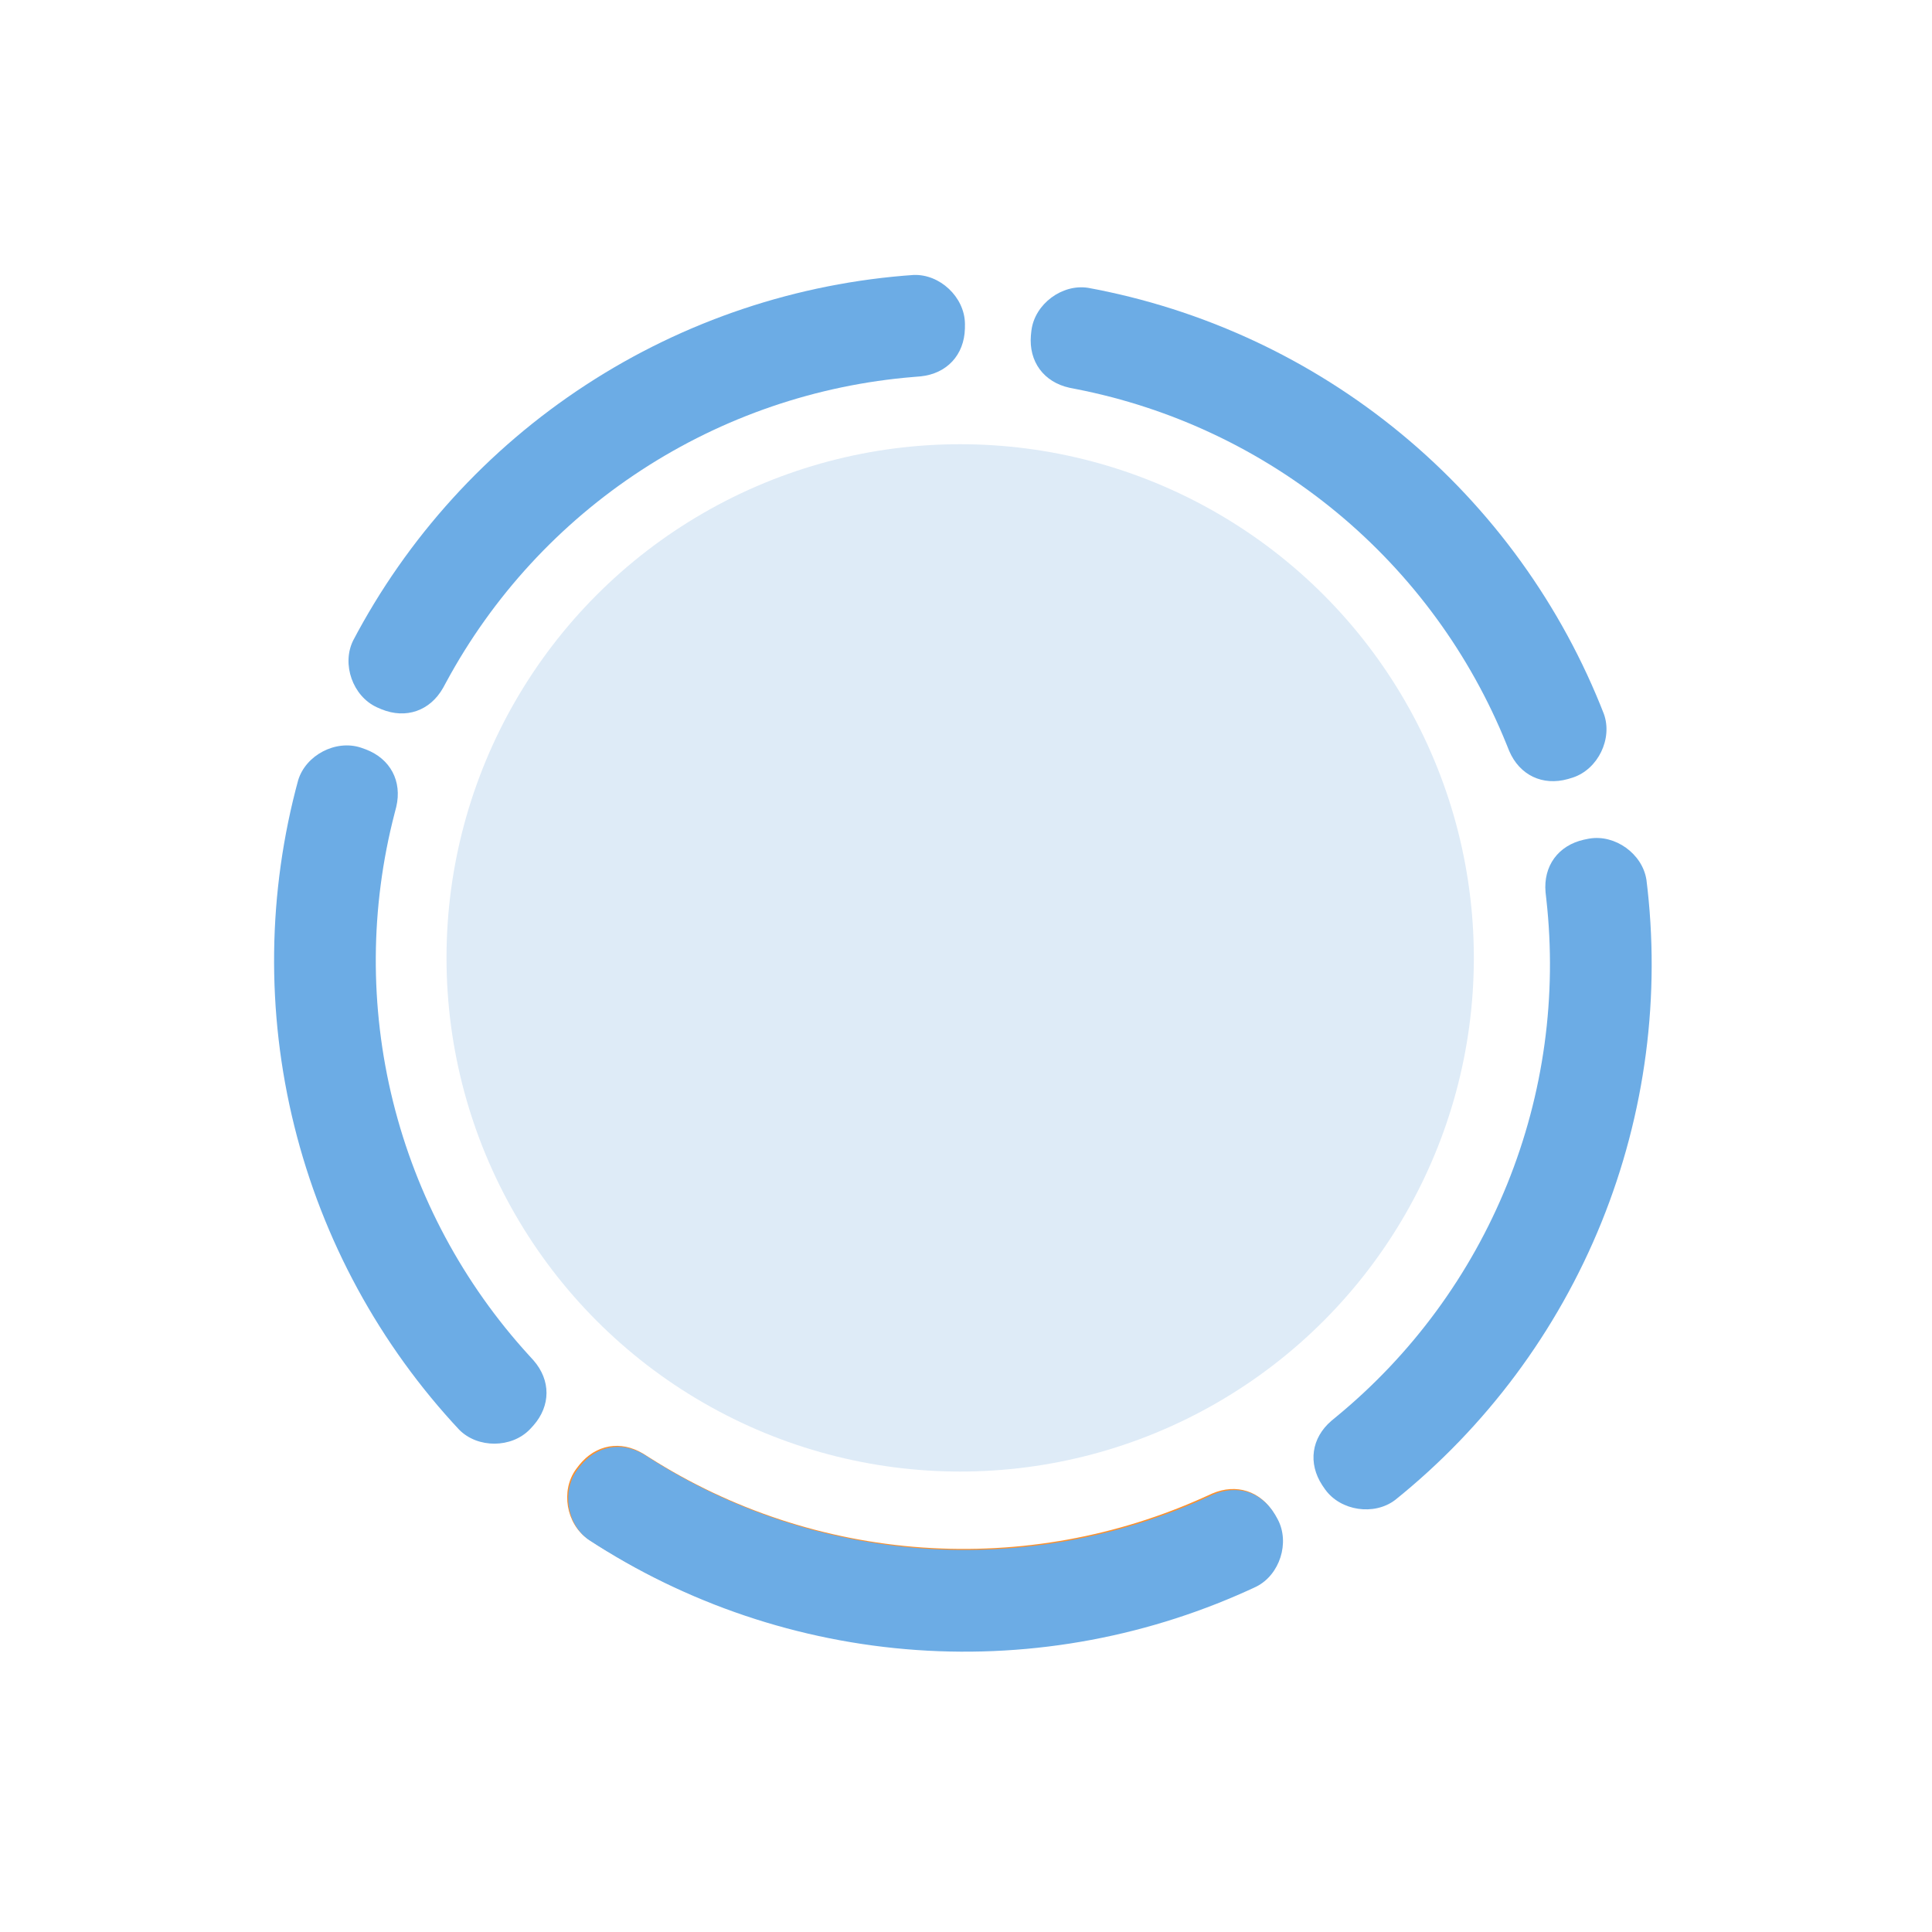
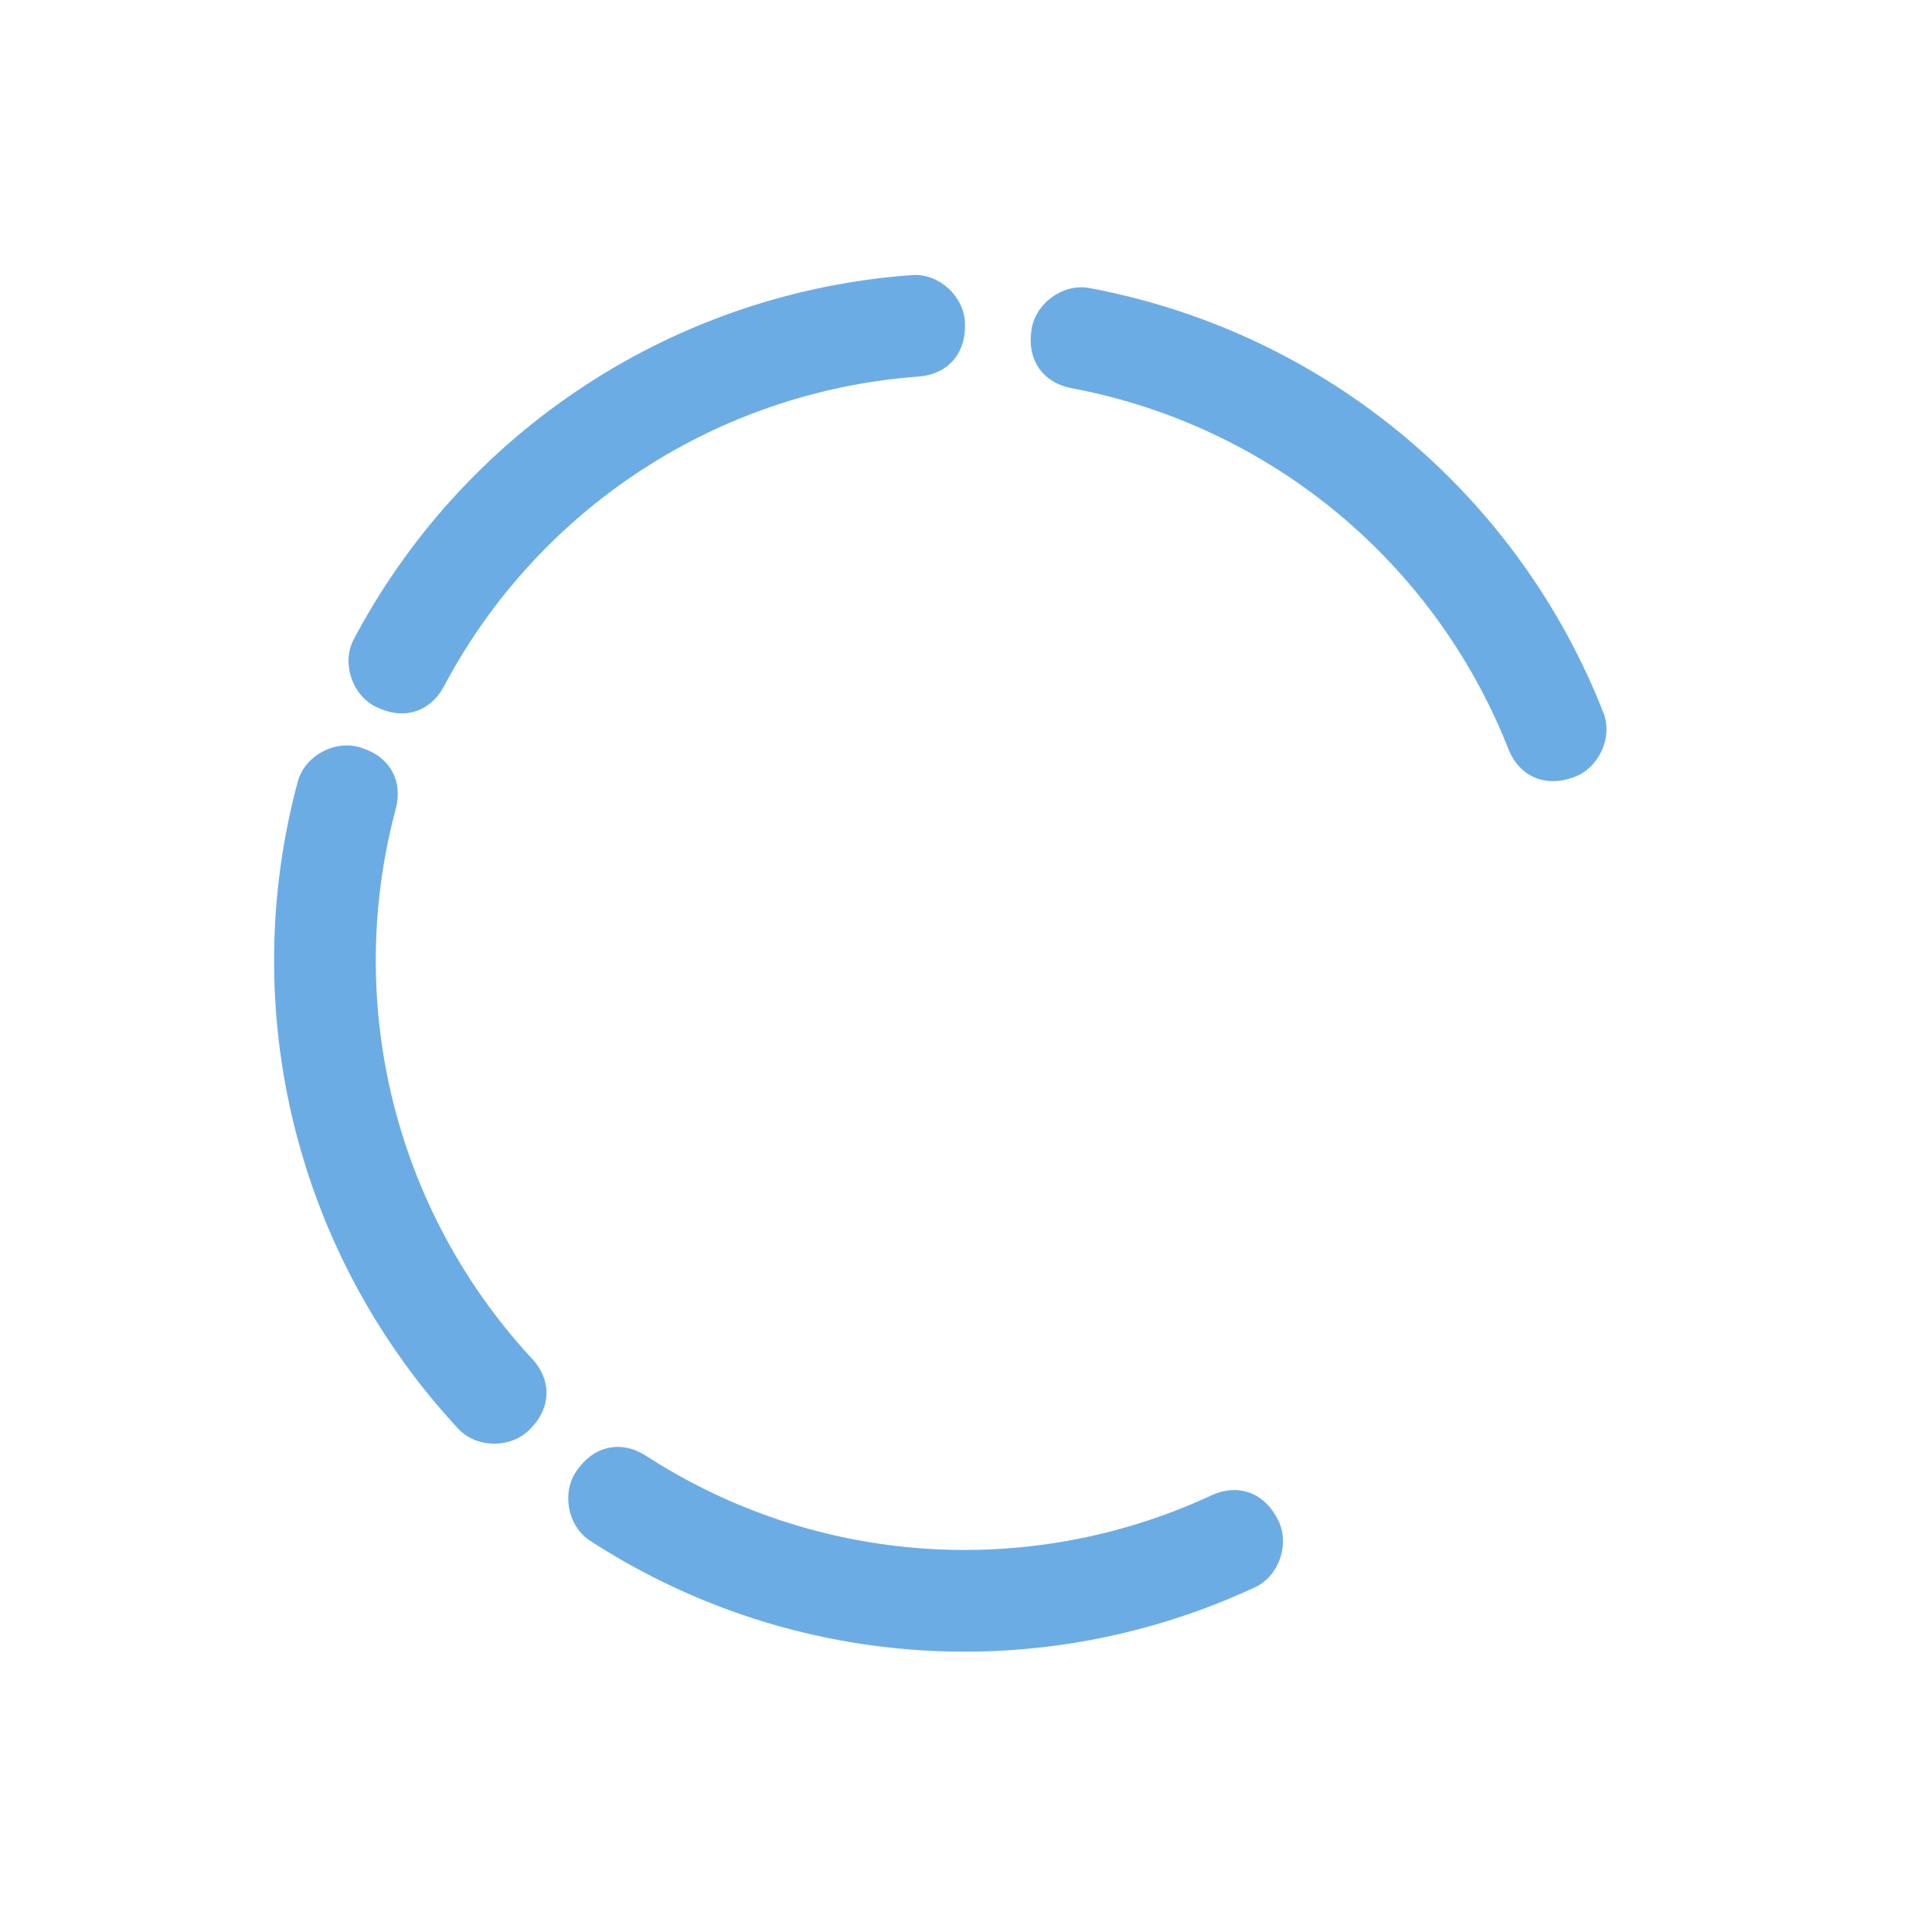
<svg xmlns="http://www.w3.org/2000/svg" width="274" height="274" viewBox="0 0 274 274" fill="none">
  <path d="M136.851 45.973C136.851 45.954 136.851 45.945 136.849 45.858C136.777 42.122 133.28 38.837 129.547 38.998C129.46 39.002 129.835 38.977 129.685 38.987C113.111 40.12 97.057 45.475 83.077 54.597C69.097 63.718 57.728 76.254 50.015 90.968C49.945 91.101 50.12 90.768 50.081 90.846C48.429 94.198 50.027 98.722 53.418 100.293C53.497 100.329 53.506 100.333 53.523 100.341V100.341C53.865 100.489 54.037 100.563 54.109 100.593C57.571 102.001 60.978 100.822 62.828 97.576C62.867 97.508 63.009 97.246 63.292 96.723C69.85 84.594 79.347 74.253 90.959 66.677C102.571 59.101 115.861 54.574 129.604 53.457C130.197 53.409 130.494 53.385 130.572 53.377C134.288 52.99 136.74 50.347 136.845 46.612C136.847 46.533 136.849 46.346 136.851 45.973V45.973Z" fill="#6CACE5" />
  <path d="M51.272 106.063C51.254 106.057 51.245 106.054 51.162 106.026C47.61 104.866 43.358 107.089 42.283 110.667C42.258 110.751 42.357 110.388 42.318 110.533C37.938 126.559 37.718 143.48 41.736 159.682C45.754 175.884 53.856 190.742 65.215 202.864C65.318 202.974 65.061 202.7 65.122 202.762C67.744 205.424 72.543 205.402 75.141 202.717C75.201 202.654 75.208 202.647 75.221 202.633V202.633C75.473 202.358 75.6 202.221 75.651 202.162C78.119 199.356 78.126 195.751 75.669 192.936C75.617 192.877 75.417 192.657 75.016 192.218C65.717 182.036 59.074 169.667 55.736 156.21C52.399 142.753 52.493 128.714 55.957 115.367C56.106 114.791 56.181 114.503 56.199 114.427C57.056 110.79 55.365 107.606 51.873 106.278C51.799 106.25 51.623 106.188 51.272 106.063V106.063Z" fill="#6CACE5" />
-   <path d="M81.753 208.279C81.742 208.294 81.736 208.301 81.684 208.372C79.487 211.394 80.292 216.124 83.367 218.248C83.438 218.298 83.124 218.092 83.249 218.174C97.148 227.274 113.18 232.694 129.832 233.859C146.484 235.024 163.115 231.891 178.145 224.815C178.281 224.751 177.941 224.911 178.019 224.872C181.359 223.197 182.816 218.625 181.061 215.327C181.02 215.25 181.015 215.241 181.005 215.225V215.225C180.822 214.9 180.73 214.738 180.69 214.67C178.781 211.458 175.352 210.342 171.918 211.813C171.845 211.844 171.575 211.967 171.033 212.213C158.483 217.925 144.67 220.438 130.839 219.47C117.008 218.502 103.68 214.09 92.048 206.685C91.546 206.366 91.295 206.206 91.228 206.166C88.031 204.231 84.481 204.859 82.143 207.773C82.094 207.834 81.98 207.982 81.753 208.279V208.279Z" fill="#FD902C" />
  <path d="M81.9 208.426C81.889 208.441 81.883 208.449 81.832 208.519C79.634 211.541 80.44 216.271 83.514 218.395C83.585 218.445 83.271 218.239 83.397 218.321C97.296 227.422 113.327 232.841 129.979 234.006C146.631 235.172 163.262 232.038 178.293 224.963C178.429 224.899 178.089 225.059 178.167 225.02C181.507 223.344 182.963 218.772 181.208 215.474C181.167 215.397 181.162 215.389 181.153 215.372V215.372C180.969 215.047 180.878 214.885 180.837 214.817C178.928 211.605 175.5 210.489 172.065 211.96C171.993 211.991 171.722 212.114 171.181 212.361C158.63 218.073 144.817 220.585 130.986 219.617C117.156 218.649 103.827 214.237 92.195 206.833C91.693 206.513 91.442 206.354 91.375 206.313C88.178 204.378 84.628 205.006 82.29 207.92C82.241 207.982 82.127 208.13 81.9 208.426V208.426Z" fill="#6CACE5" />
-   <path d="M187.887 211.169C187.898 211.185 187.903 211.193 187.955 211.263C190.147 214.289 194.894 214.989 197.866 212.725C197.935 212.672 197.642 212.907 197.759 212.813C210.719 202.42 220.84 188.857 227.11 173.386C233.379 157.915 235.554 141.133 233.486 124.649C233.467 124.5 233.514 124.873 233.501 124.787C232.943 121.092 229.048 118.29 225.368 118.937C225.282 118.952 225.273 118.954 225.254 118.957V118.957C224.888 119.031 224.705 119.068 224.629 119.085C220.983 119.905 218.859 122.818 219.193 126.54C219.2 126.618 219.233 126.914 219.3 127.505C220.841 141.208 218.948 155.119 213.741 167.969C208.534 180.819 200.208 192.123 189.563 200.888C189.104 201.266 188.875 201.455 188.815 201.506C185.984 203.945 185.481 207.515 187.527 210.642C187.57 210.708 187.676 210.862 187.887 211.169V211.169Z" fill="#6CACE5" />
  <path d="M222.979 110.299C222.997 110.294 223.006 110.291 223.089 110.263C226.634 109.083 228.73 104.766 227.464 101.25C227.434 101.168 227.57 101.519 227.516 101.379C221.5 85.893 211.609 72.162 198.739 61.531C185.87 50.9 170.518 43.778 154.175 40.794C154.027 40.767 154.397 40.835 154.311 40.821C150.619 40.242 146.776 43.114 146.286 46.819C146.274 46.905 146.273 46.915 146.271 46.934V46.934C146.232 47.304 146.212 47.49 146.205 47.568C145.891 51.292 148.031 54.193 151.681 54.994C151.758 55.011 152.049 55.068 152.633 55.182C166.165 57.833 178.864 63.821 189.553 72.651C200.242 81.481 208.52 92.821 213.678 105.609C213.9 106.161 214.011 106.436 214.042 106.509C215.518 109.942 218.771 111.495 222.368 110.484C222.444 110.463 222.622 110.408 222.979 110.299V110.299Z" fill="#6CACE5" />
-   <circle cx="136.174" cy="135.849" r="72.849" fill="#DEEBF7" />
</svg>